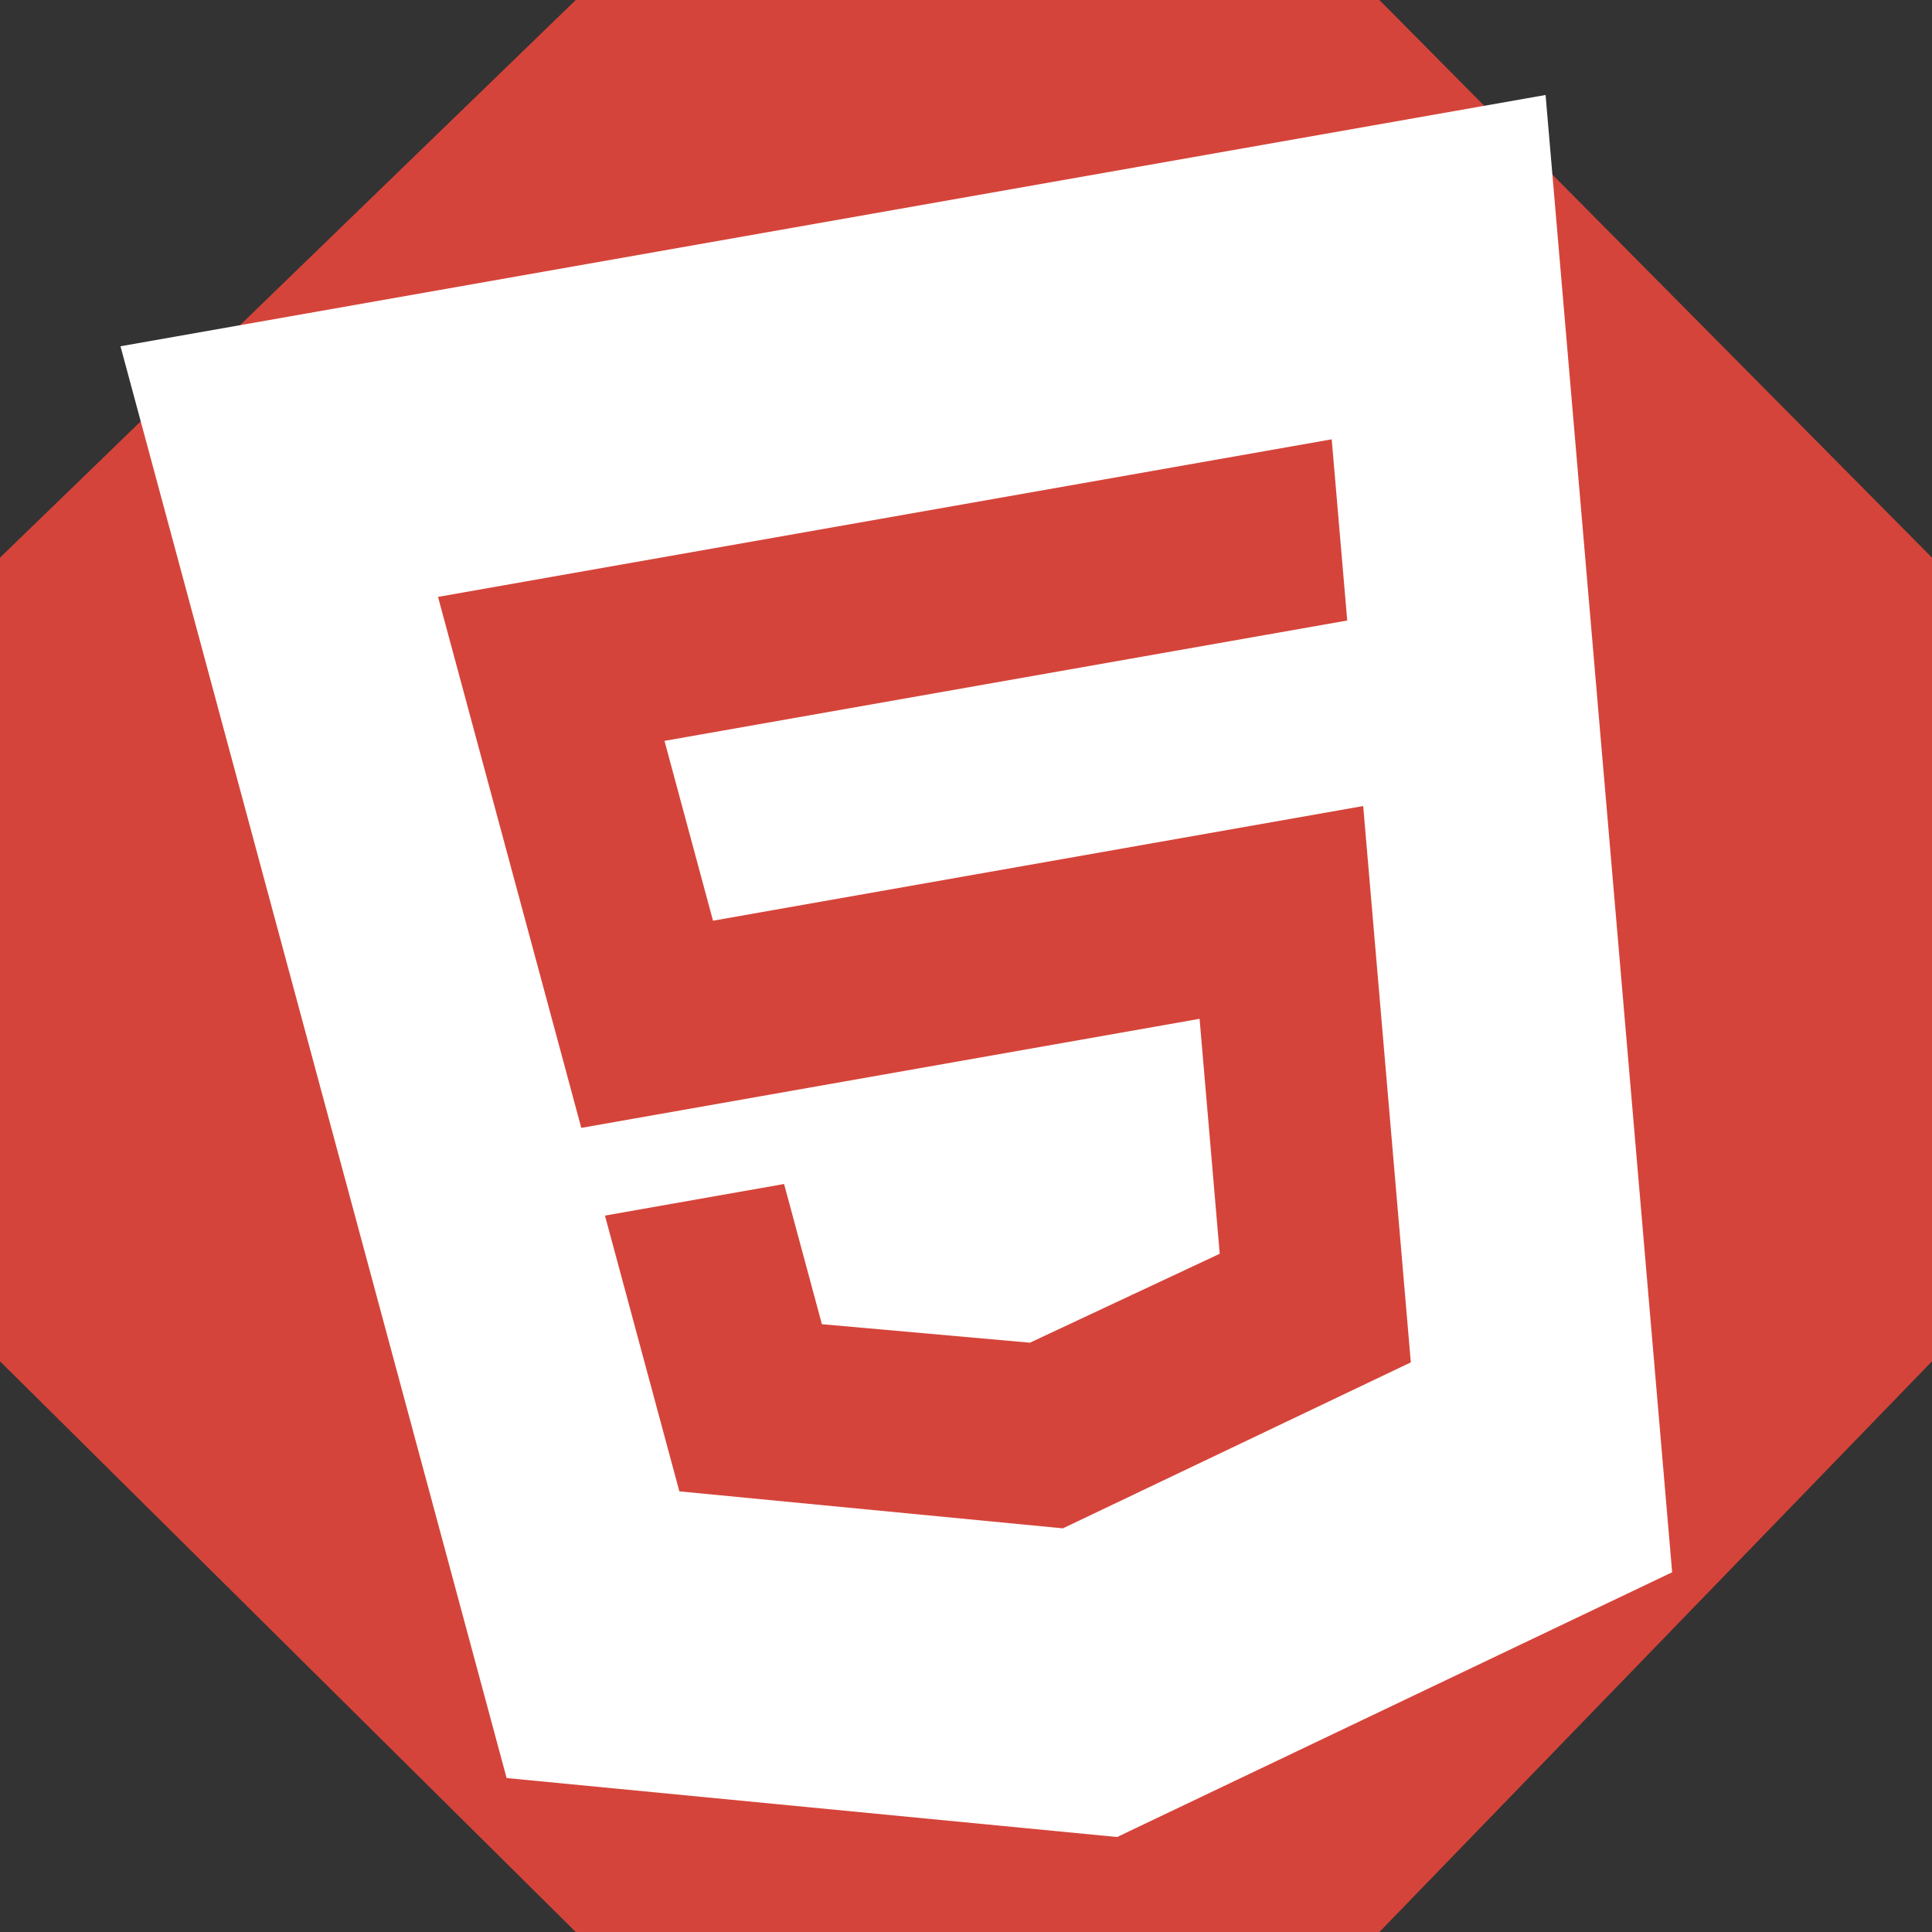
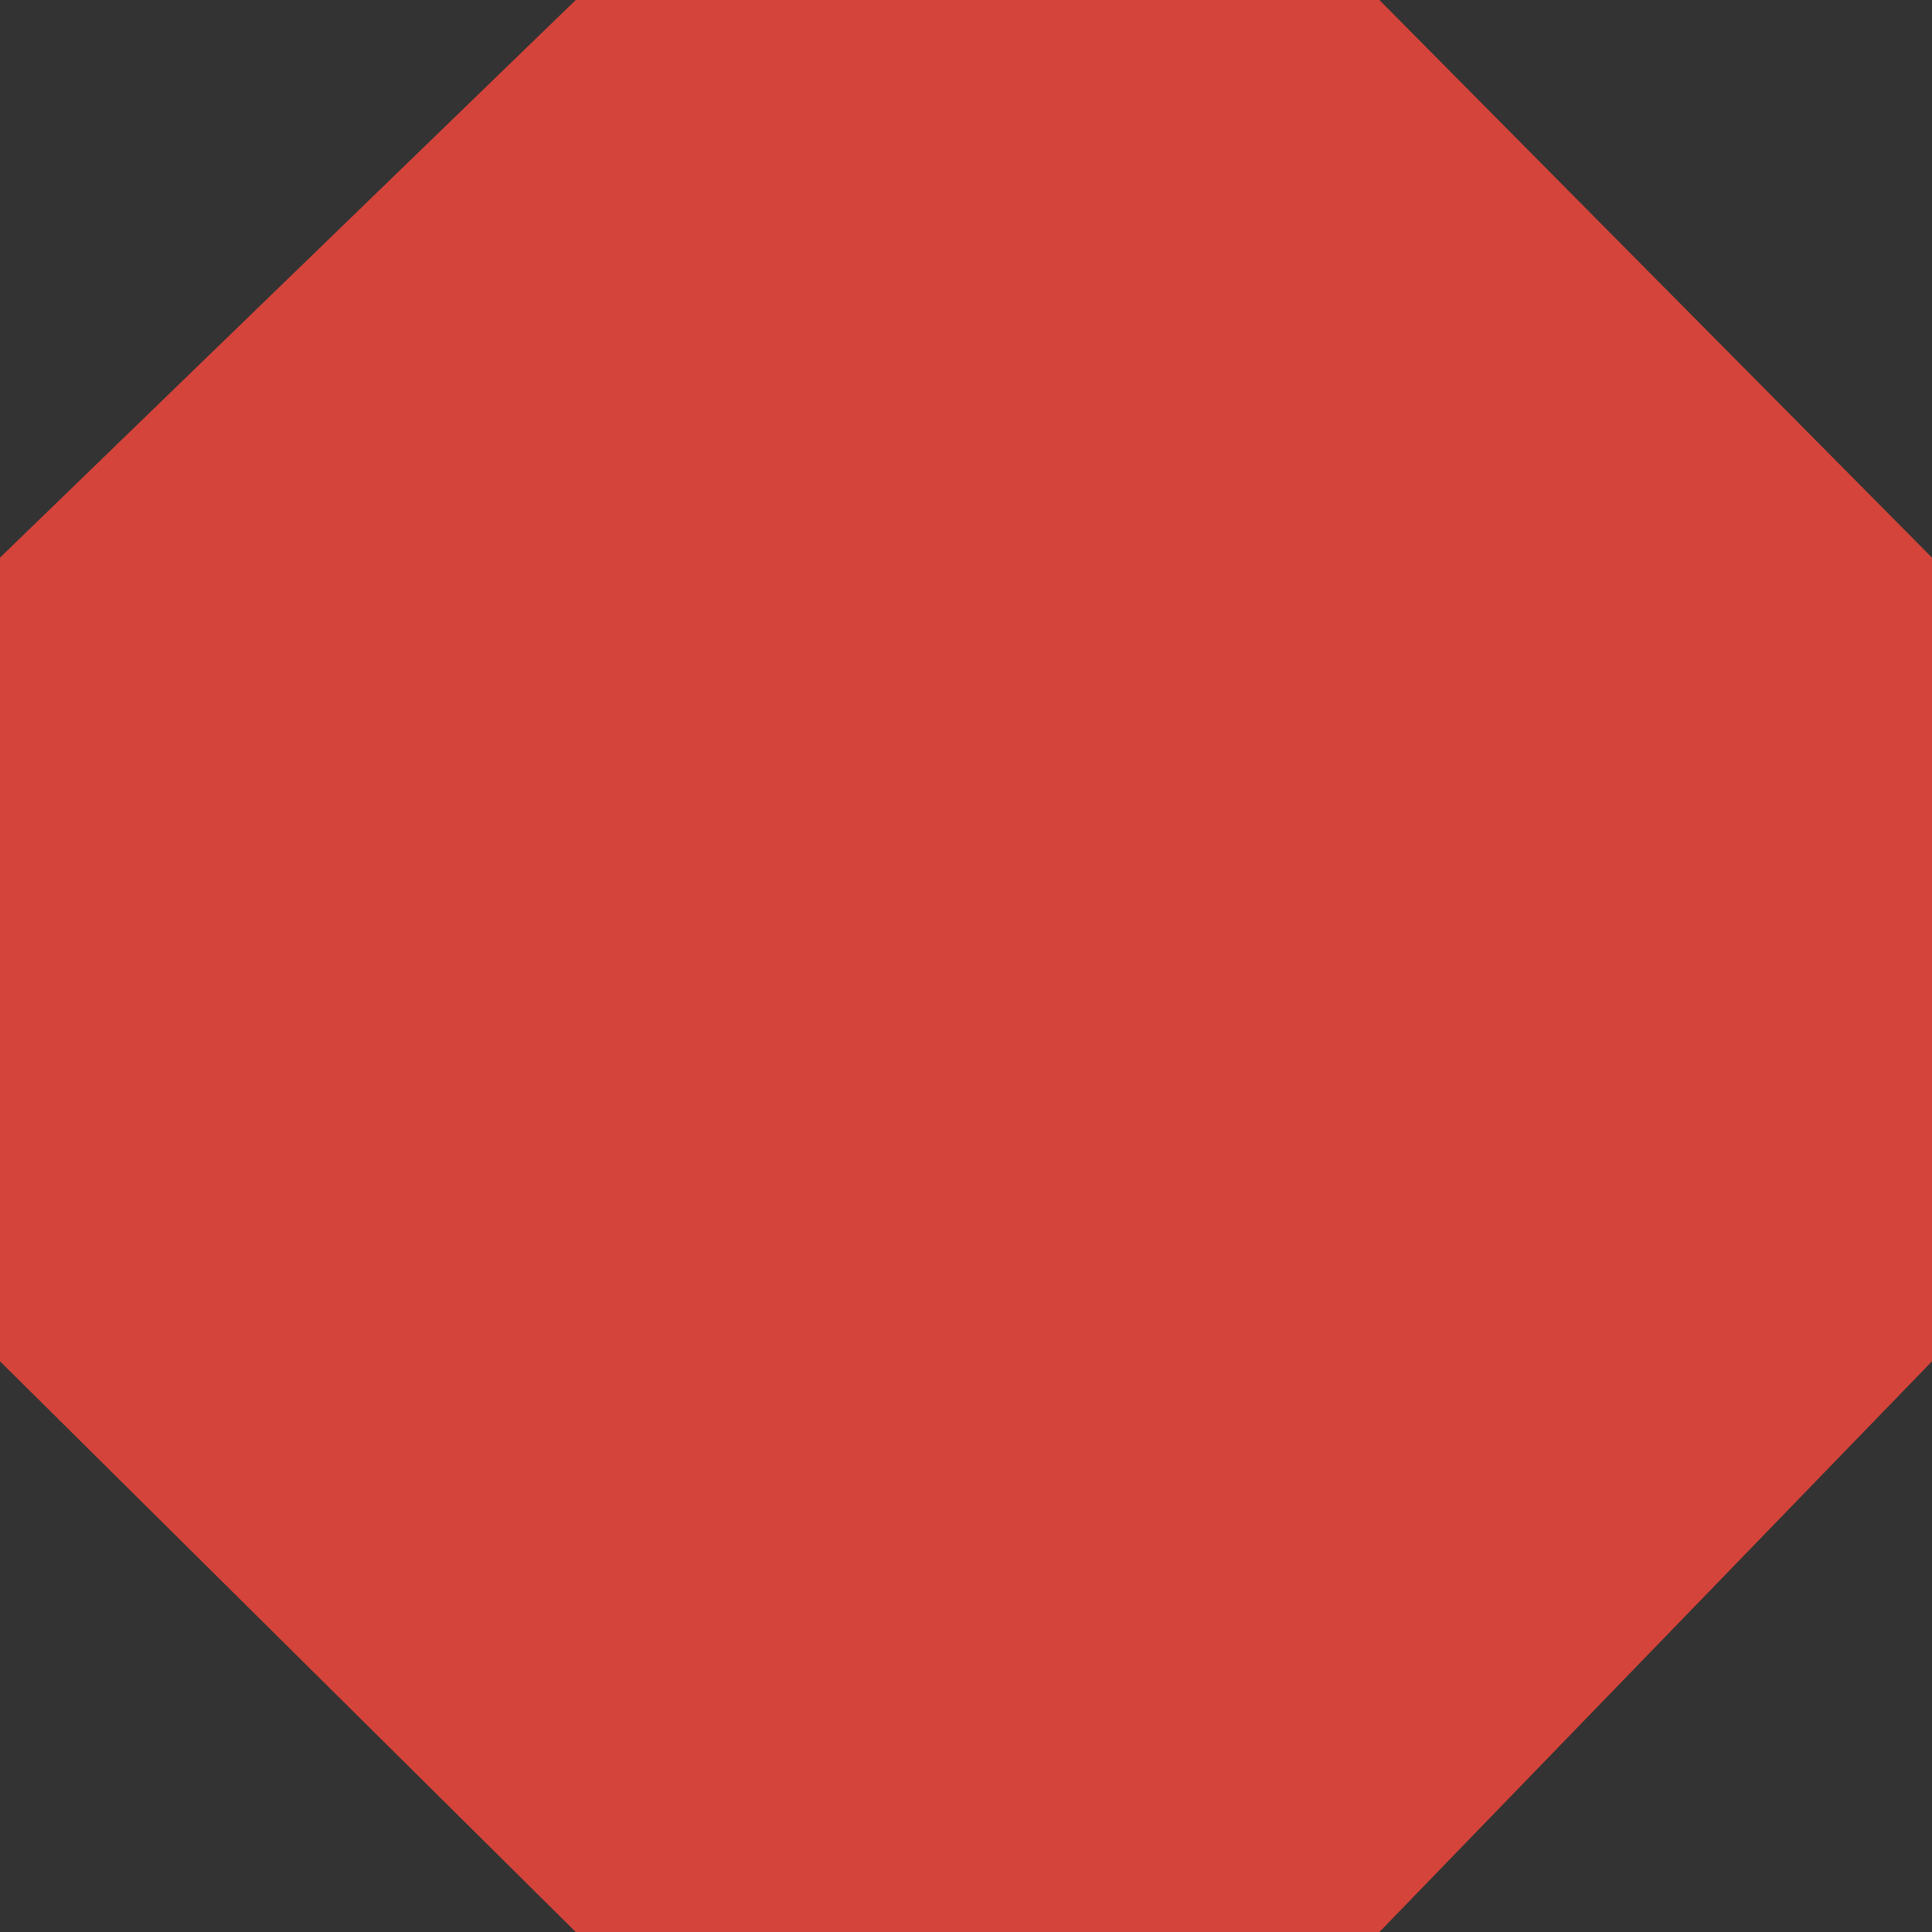
<svg xmlns="http://www.w3.org/2000/svg" version="1.1" id="Layer_1" x="0px" y="0px" width="80px" height="80px" viewBox="0 0 80 80" enable-background="new 0 0 80 80" xml:space="preserve">
  <rect x="0" y="0" width="80" height="80" fill="#333333" stroke="none" />
  <g>
    <polygon fill="#D5443A" points="23.841,80 0,56.368 0,23.091 23.841,0 57.118,0 80,23.091 80,56.368 57.118,80  " />
    <g>
-       <path fill="#FFFFFF" d="M4.989,14.338l15.989,59.287l25.28,2.442L69.24,65.104L63.999,3.933L4.989,14.338z M55.786,25.694    l-28.271,4.984l2.009,7.446l26.923-4.748l1.972,23.037l-14.38,6.86l-0.015,0.007l-0.018,0.005l-15.875-1.531l-3.081-11.419    l7.417-1.308l1.566,5.805l8.617,0.766l0.018-0.01l7.838-3.672l-0.834-9.729L24.07,46.703l-5.932-21.987l37.005-6.525    L55.786,25.694z M55.786,25.694" />
-     </g>
+       </g>
  </g>
</svg>